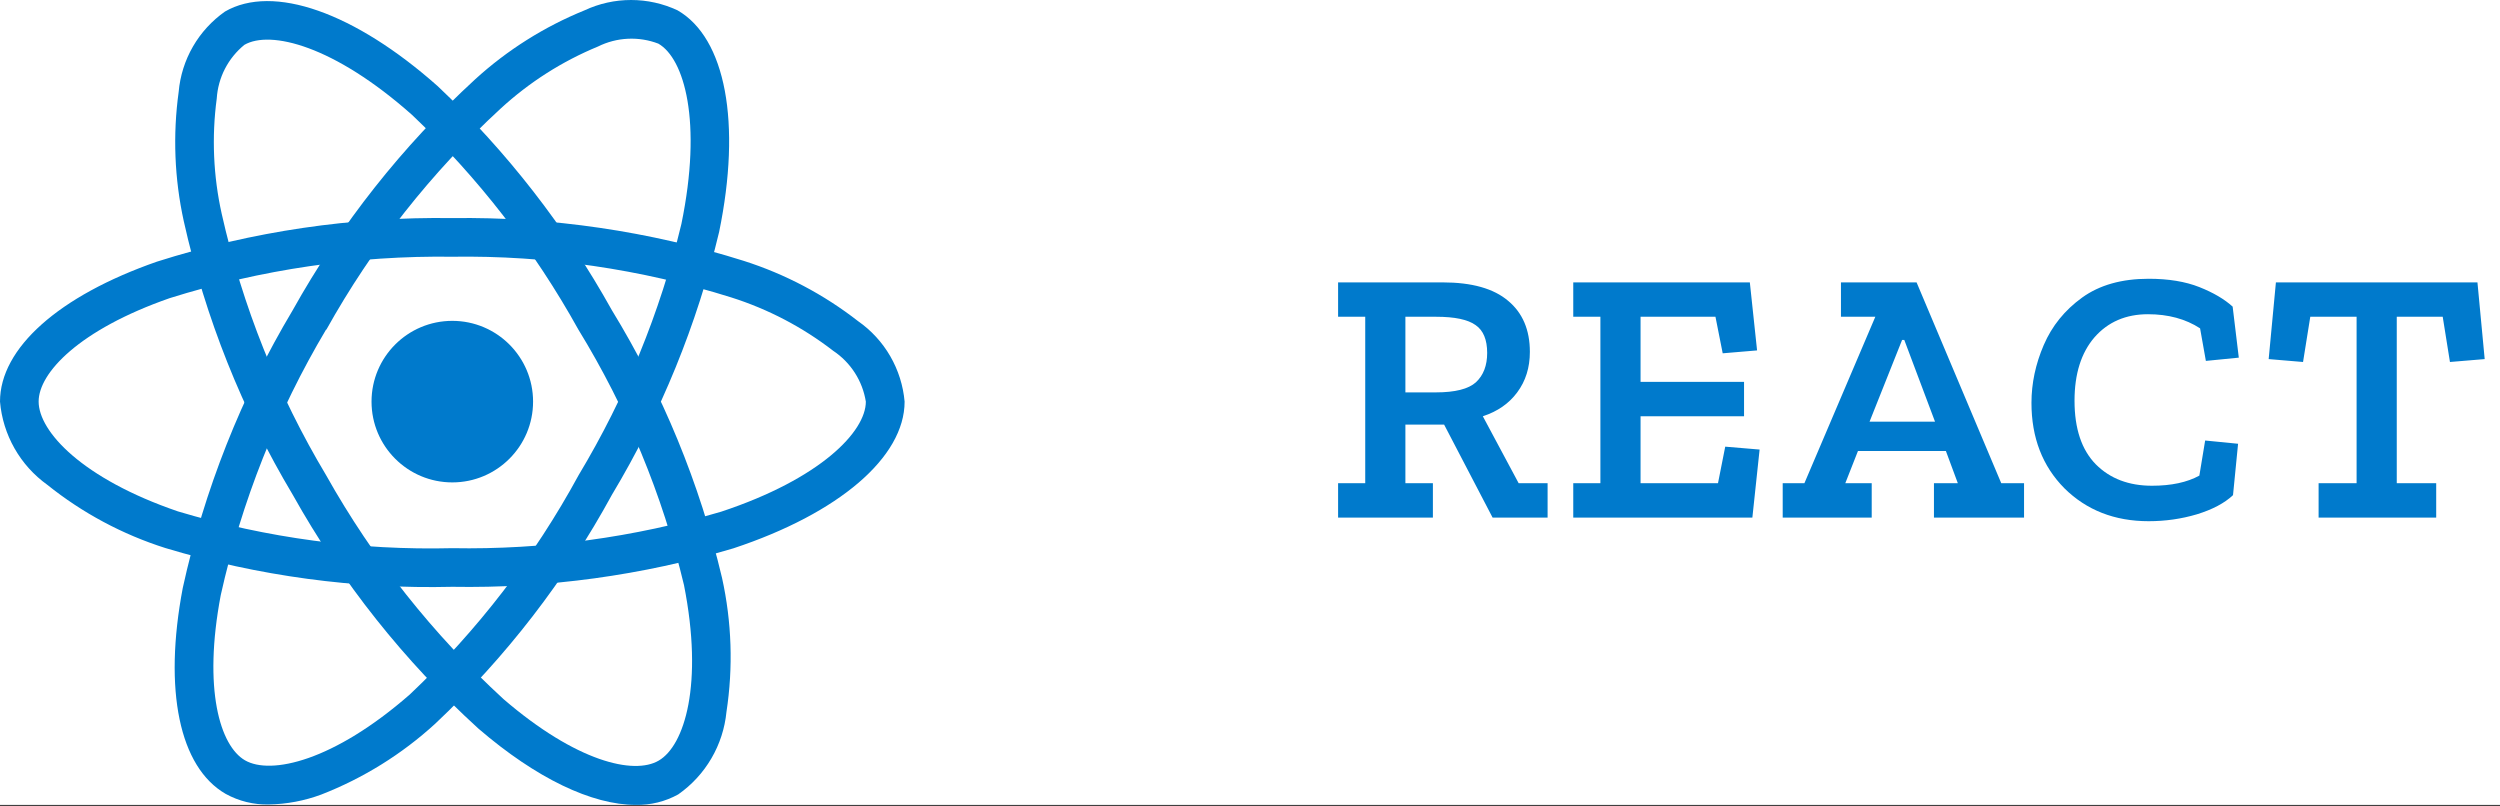
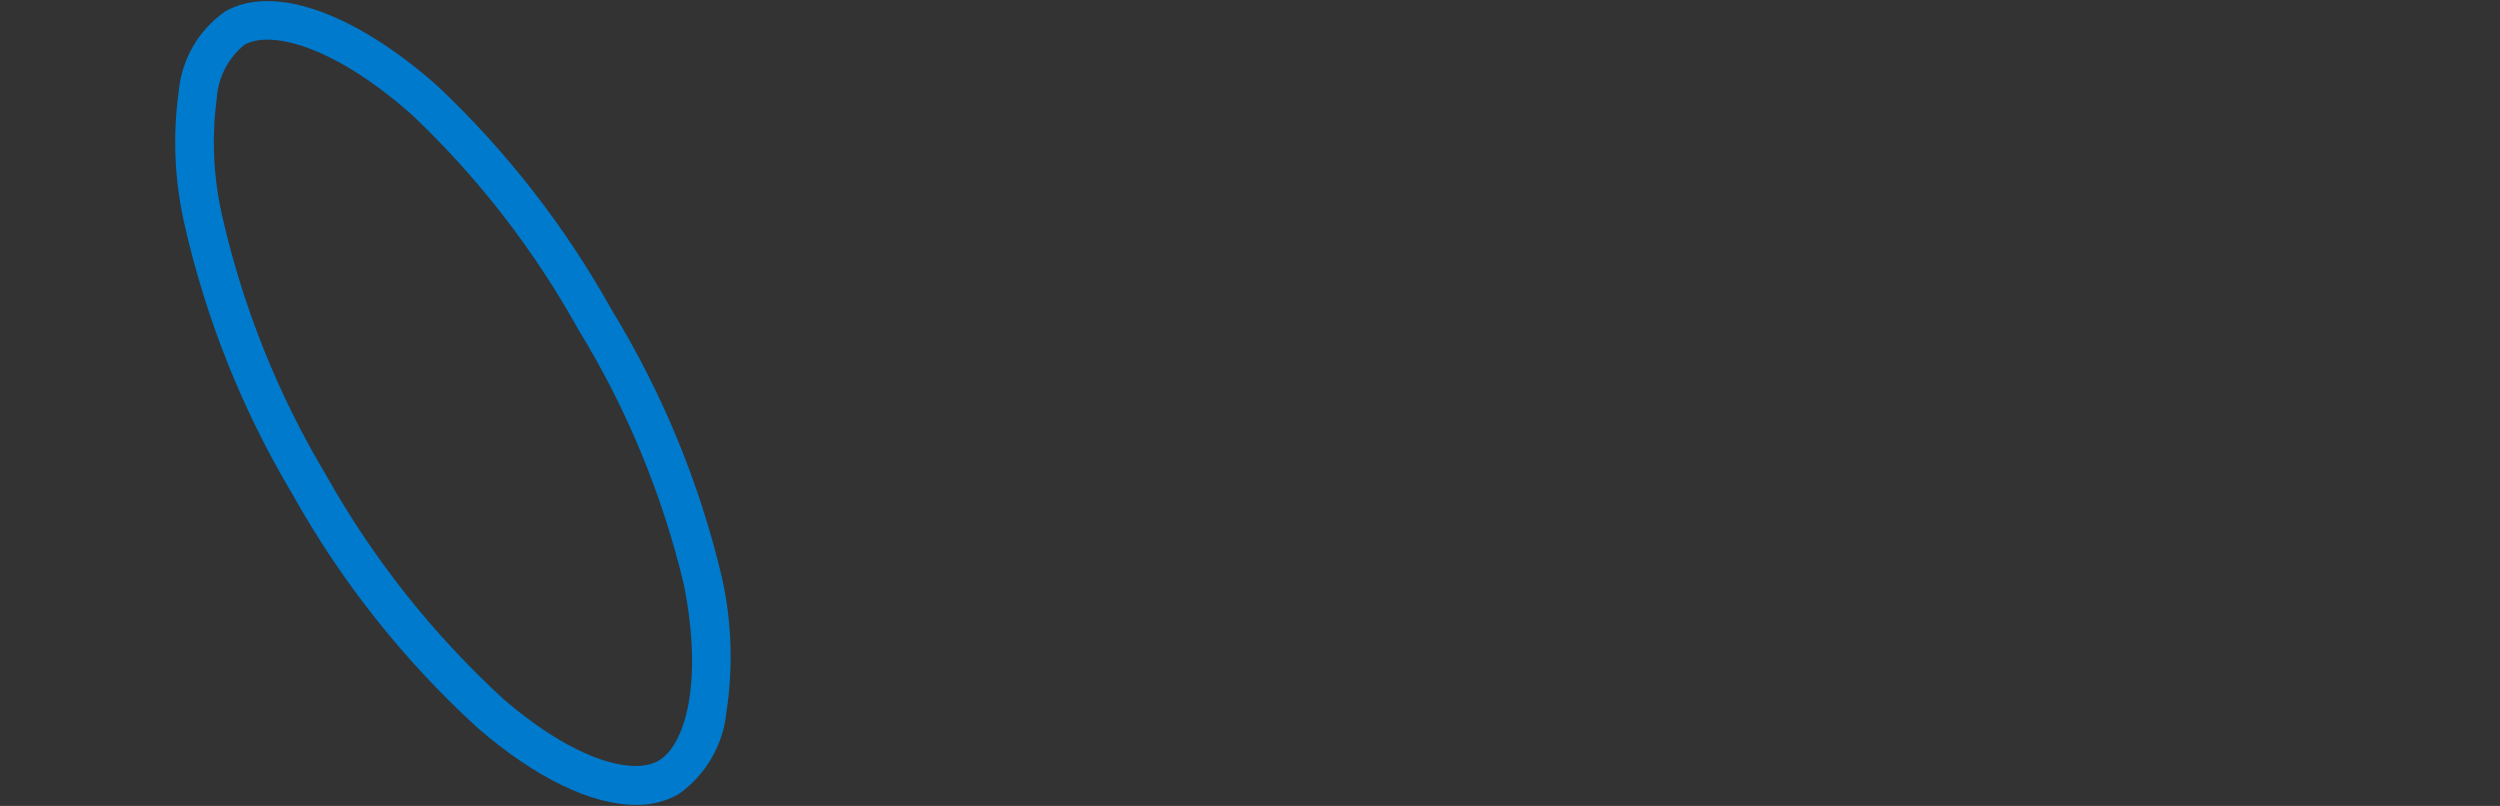
<svg xmlns="http://www.w3.org/2000/svg" width="152" height="49" viewBox="0 0 152 49" fill="none">
  <rect x="0" y="0" width="152" height="49" fill="#333333" stroke="none" />
-   <rect width="152" height="48.938" fill="white" />
-   <path d="M27.5 29.33C30.212 29.33 32.411 27.131 32.411 24.419C32.411 21.707 30.212 19.508 27.5 19.508C24.788 19.508 22.589 21.707 22.589 24.419C22.589 27.131 24.788 29.33 27.5 29.33Z" fill="#007ACC" />
-   <path d="M27.5 35.678C21.598 35.821 15.71 35.025 10.057 33.321C7.446 32.493 5.01 31.189 2.874 29.475C2.058 28.89 1.379 28.135 0.883 27.262C0.387 26.389 0.086 25.419 0 24.419C0 21.172 3.567 17.99 9.543 15.908C15.347 14.064 21.411 13.17 27.5 13.26C33.508 13.177 39.491 14.055 45.222 15.861C47.736 16.663 50.089 17.904 52.171 19.526C52.972 20.085 53.64 20.813 54.129 21.659C54.617 22.504 54.915 23.446 55 24.419C55 27.794 51.013 31.213 44.589 33.339C39.046 34.988 33.282 35.777 27.5 35.678ZM27.5 15.609C21.674 15.533 15.873 16.383 10.315 18.128C4.814 20.047 2.349 22.671 2.349 24.413C2.349 26.236 4.999 29.102 10.817 31.092C16.225 32.714 21.856 33.469 27.5 33.329C33.032 33.428 38.547 32.679 43.853 31.109C49.893 29.108 52.643 26.238 52.643 24.419C52.543 23.795 52.316 23.198 51.974 22.666C51.633 22.135 51.185 21.679 50.659 21.329C48.796 19.89 46.694 18.79 44.45 18.08C38.967 16.36 33.245 15.526 27.5 15.609Z" fill="#007ACC" />
-   <path d="M16.343 48.912C15.427 48.933 14.521 48.71 13.719 48.267C10.906 46.645 9.931 41.966 11.112 35.749C12.415 29.8 14.67 24.1 17.791 18.87C20.719 13.624 24.468 8.88 28.895 4.817C30.846 3.04 33.096 1.622 35.542 0.628C36.427 0.214 37.392 0 38.368 0C39.345 0 40.31 0.214 41.195 0.628C44.12 2.313 45.088 7.475 43.723 14.101C42.381 19.728 40.185 25.115 37.209 30.076C34.384 35.26 30.753 39.963 26.453 44.009C24.431 45.857 22.085 47.315 19.533 48.309C18.511 48.689 17.433 48.893 16.343 48.912ZM19.826 20.037C16.849 25.045 14.688 30.495 13.422 36.181C12.336 41.907 13.379 45.35 14.895 46.227C16.467 47.136 20.281 46.274 24.913 42.227C29.019 38.352 32.484 33.85 35.18 28.89C38.03 24.147 40.138 18.996 41.429 13.616C42.713 7.379 41.604 3.56 40.028 2.653C39.438 2.427 38.807 2.326 38.175 2.356C37.544 2.386 36.925 2.547 36.359 2.828C34.182 3.726 32.181 5.002 30.446 6.595C26.218 10.487 22.637 15.028 19.839 20.049L19.826 20.037Z" fill="#007ACC" />
  <path d="M38.651 48.937C35.99 48.937 32.609 47.327 29.089 44.3C24.585 40.2 20.773 35.399 17.8 30.084C14.719 24.926 12.481 19.309 11.173 13.445C10.607 10.864 10.502 8.204 10.863 5.587C10.947 4.617 11.243 3.677 11.73 2.833C12.217 1.989 12.882 1.262 13.679 0.702C16.6 -0.989 21.556 0.749 26.614 5.24C30.819 9.212 34.389 13.806 37.202 18.86C40.282 23.898 42.543 29.392 43.9 35.138C44.491 37.813 44.583 40.574 44.169 43.282C44.071 44.281 43.758 45.247 43.251 46.113C42.745 46.979 42.057 47.726 41.234 48.301C40.445 48.737 39.553 48.957 38.651 48.937ZM19.833 28.902C22.686 33.981 26.327 38.575 30.621 42.512C35.039 46.313 38.543 47.13 40.05 46.244C41.621 45.331 42.78 41.603 41.586 35.57C40.278 30.084 38.109 24.839 35.161 20.031C32.477 15.193 29.069 10.794 25.055 6.988C20.293 2.761 16.431 1.816 14.858 2.727C14.368 3.126 13.966 3.622 13.676 4.184C13.387 4.746 13.218 5.362 13.178 5.992C12.866 8.326 12.968 10.696 13.479 12.995C14.738 18.603 16.884 23.974 19.835 28.905L19.833 28.902Z" fill="#007ACC" />
-   <path d="M94.094 31.469H90.75L87.802 25.815H85.448V29.379H87.12V31.469H81.356V29.379H83.006V19.259H81.356V17.169H87.714C89.489 17.169 90.816 17.543 91.696 18.291C92.576 19.025 93.016 20.059 93.016 21.393C93.016 22.347 92.76 23.168 92.246 23.857C91.748 24.532 91.051 25.016 90.156 25.309L92.334 29.379H94.094V31.469ZM90.42 21.459C90.42 20.653 90.186 20.088 89.716 19.765C89.247 19.428 88.448 19.259 87.318 19.259H85.448V23.857H87.296C88.47 23.857 89.284 23.652 89.738 23.241C90.193 22.816 90.42 22.222 90.42 21.459ZM106.544 31.469H95.654V29.379H97.304V19.259H95.654V17.169H106.39L106.83 21.305L104.74 21.481L104.3 19.259H99.746V23.219H106.038V25.309H99.746V29.379H104.454L104.894 27.157L106.984 27.333L106.544 31.469ZM123.062 31.469H117.584V29.379H119.036L118.31 27.421H112.964L112.194 29.379H113.8V31.469H108.388V29.379H109.708L114.02 19.259H111.93V17.169H116.528L121.676 29.379H123.062V31.469ZM117.65 25.639L115.78 20.667H115.648L113.668 25.639H117.65ZM135.767 30.105C135.254 30.589 134.52 30.978 133.567 31.271C132.628 31.55 131.653 31.689 130.641 31.689C128.573 31.689 126.864 31.022 125.515 29.687C124.18 28.338 123.513 26.607 123.513 24.495C123.513 23.307 123.762 22.134 124.261 20.975C124.76 19.817 125.537 18.856 126.593 18.093C127.649 17.331 128.998 16.949 130.641 16.949C131.844 16.949 132.87 17.118 133.721 17.455C134.572 17.793 135.246 18.189 135.745 18.643L136.119 21.745L134.117 21.943L133.765 19.963C132.885 19.391 131.829 19.105 130.597 19.105C129.248 19.105 128.162 19.575 127.341 20.513C126.534 21.452 126.131 22.735 126.131 24.363C126.131 26.065 126.564 27.355 127.429 28.235C128.294 29.101 129.431 29.533 130.839 29.533C132.012 29.533 132.973 29.328 133.721 28.917L134.073 26.783L136.075 26.981L135.767 30.105ZM151.069 21.833L148.957 22.009L148.517 19.259H145.723V29.379H148.121V31.469H140.971V29.379H143.281V19.259H140.465L140.025 22.009L137.935 21.833L138.375 17.169H150.629L151.069 21.833Z" fill="#007ACC" />
</svg>